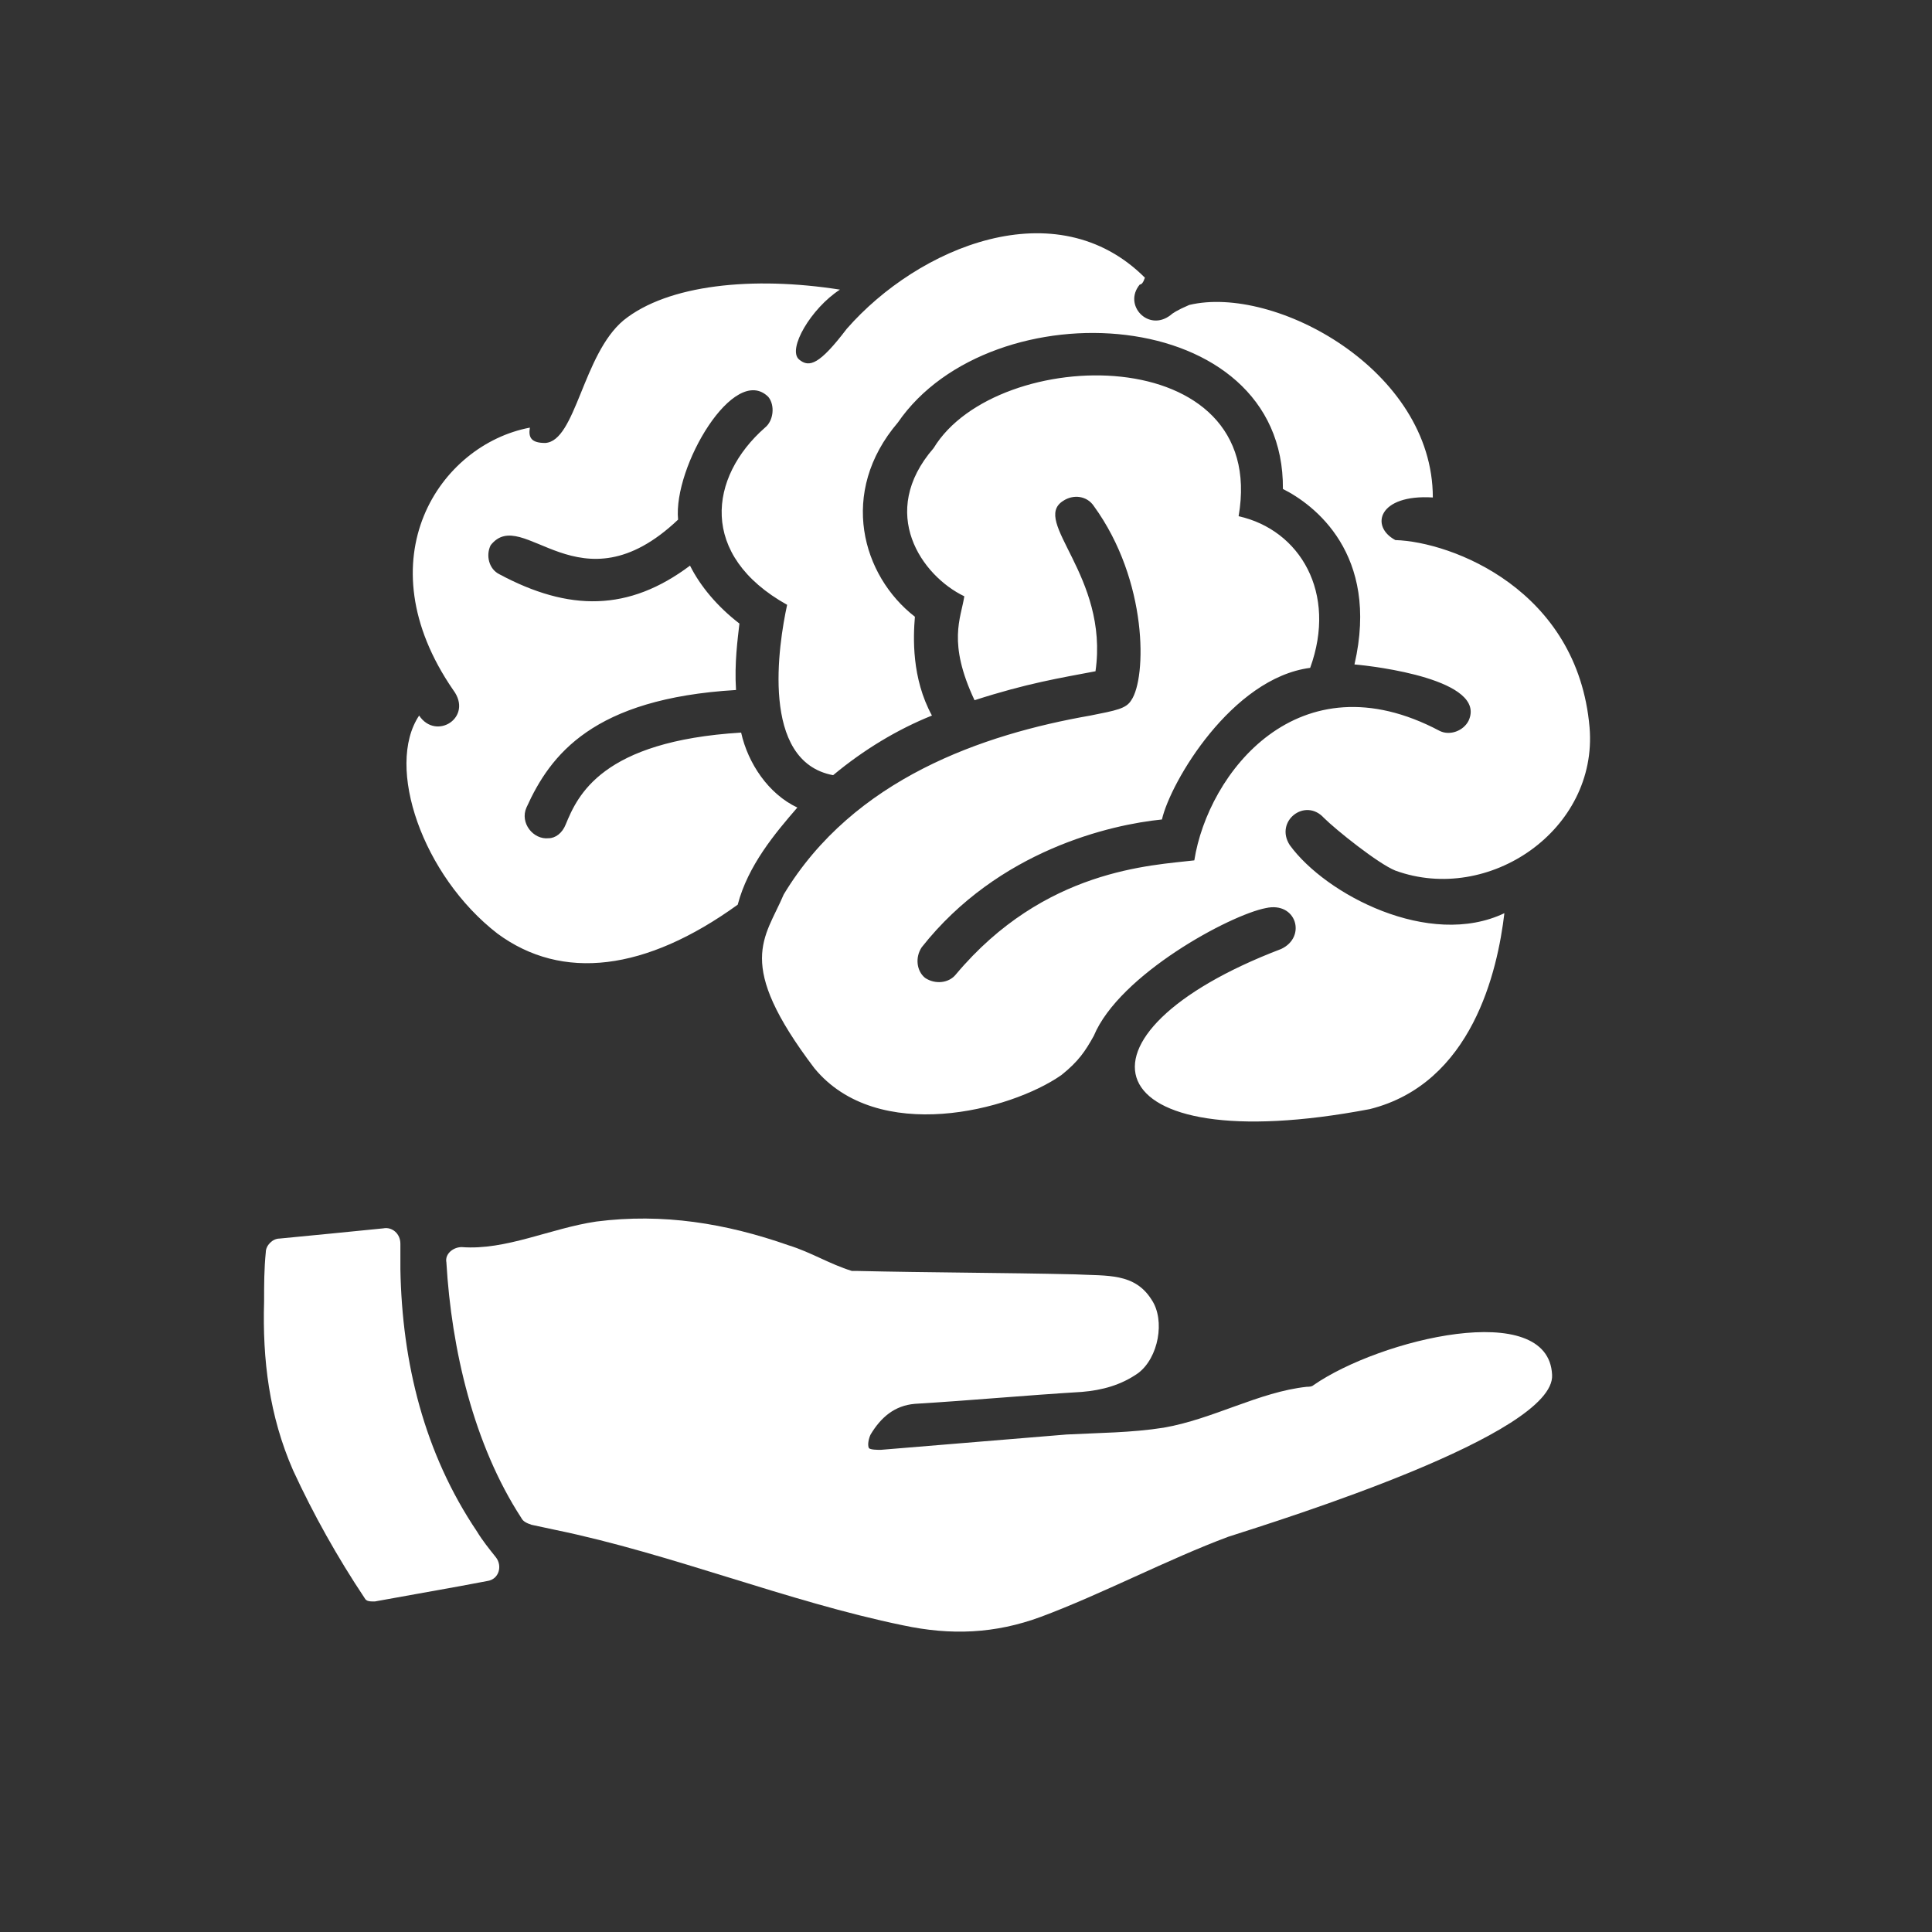
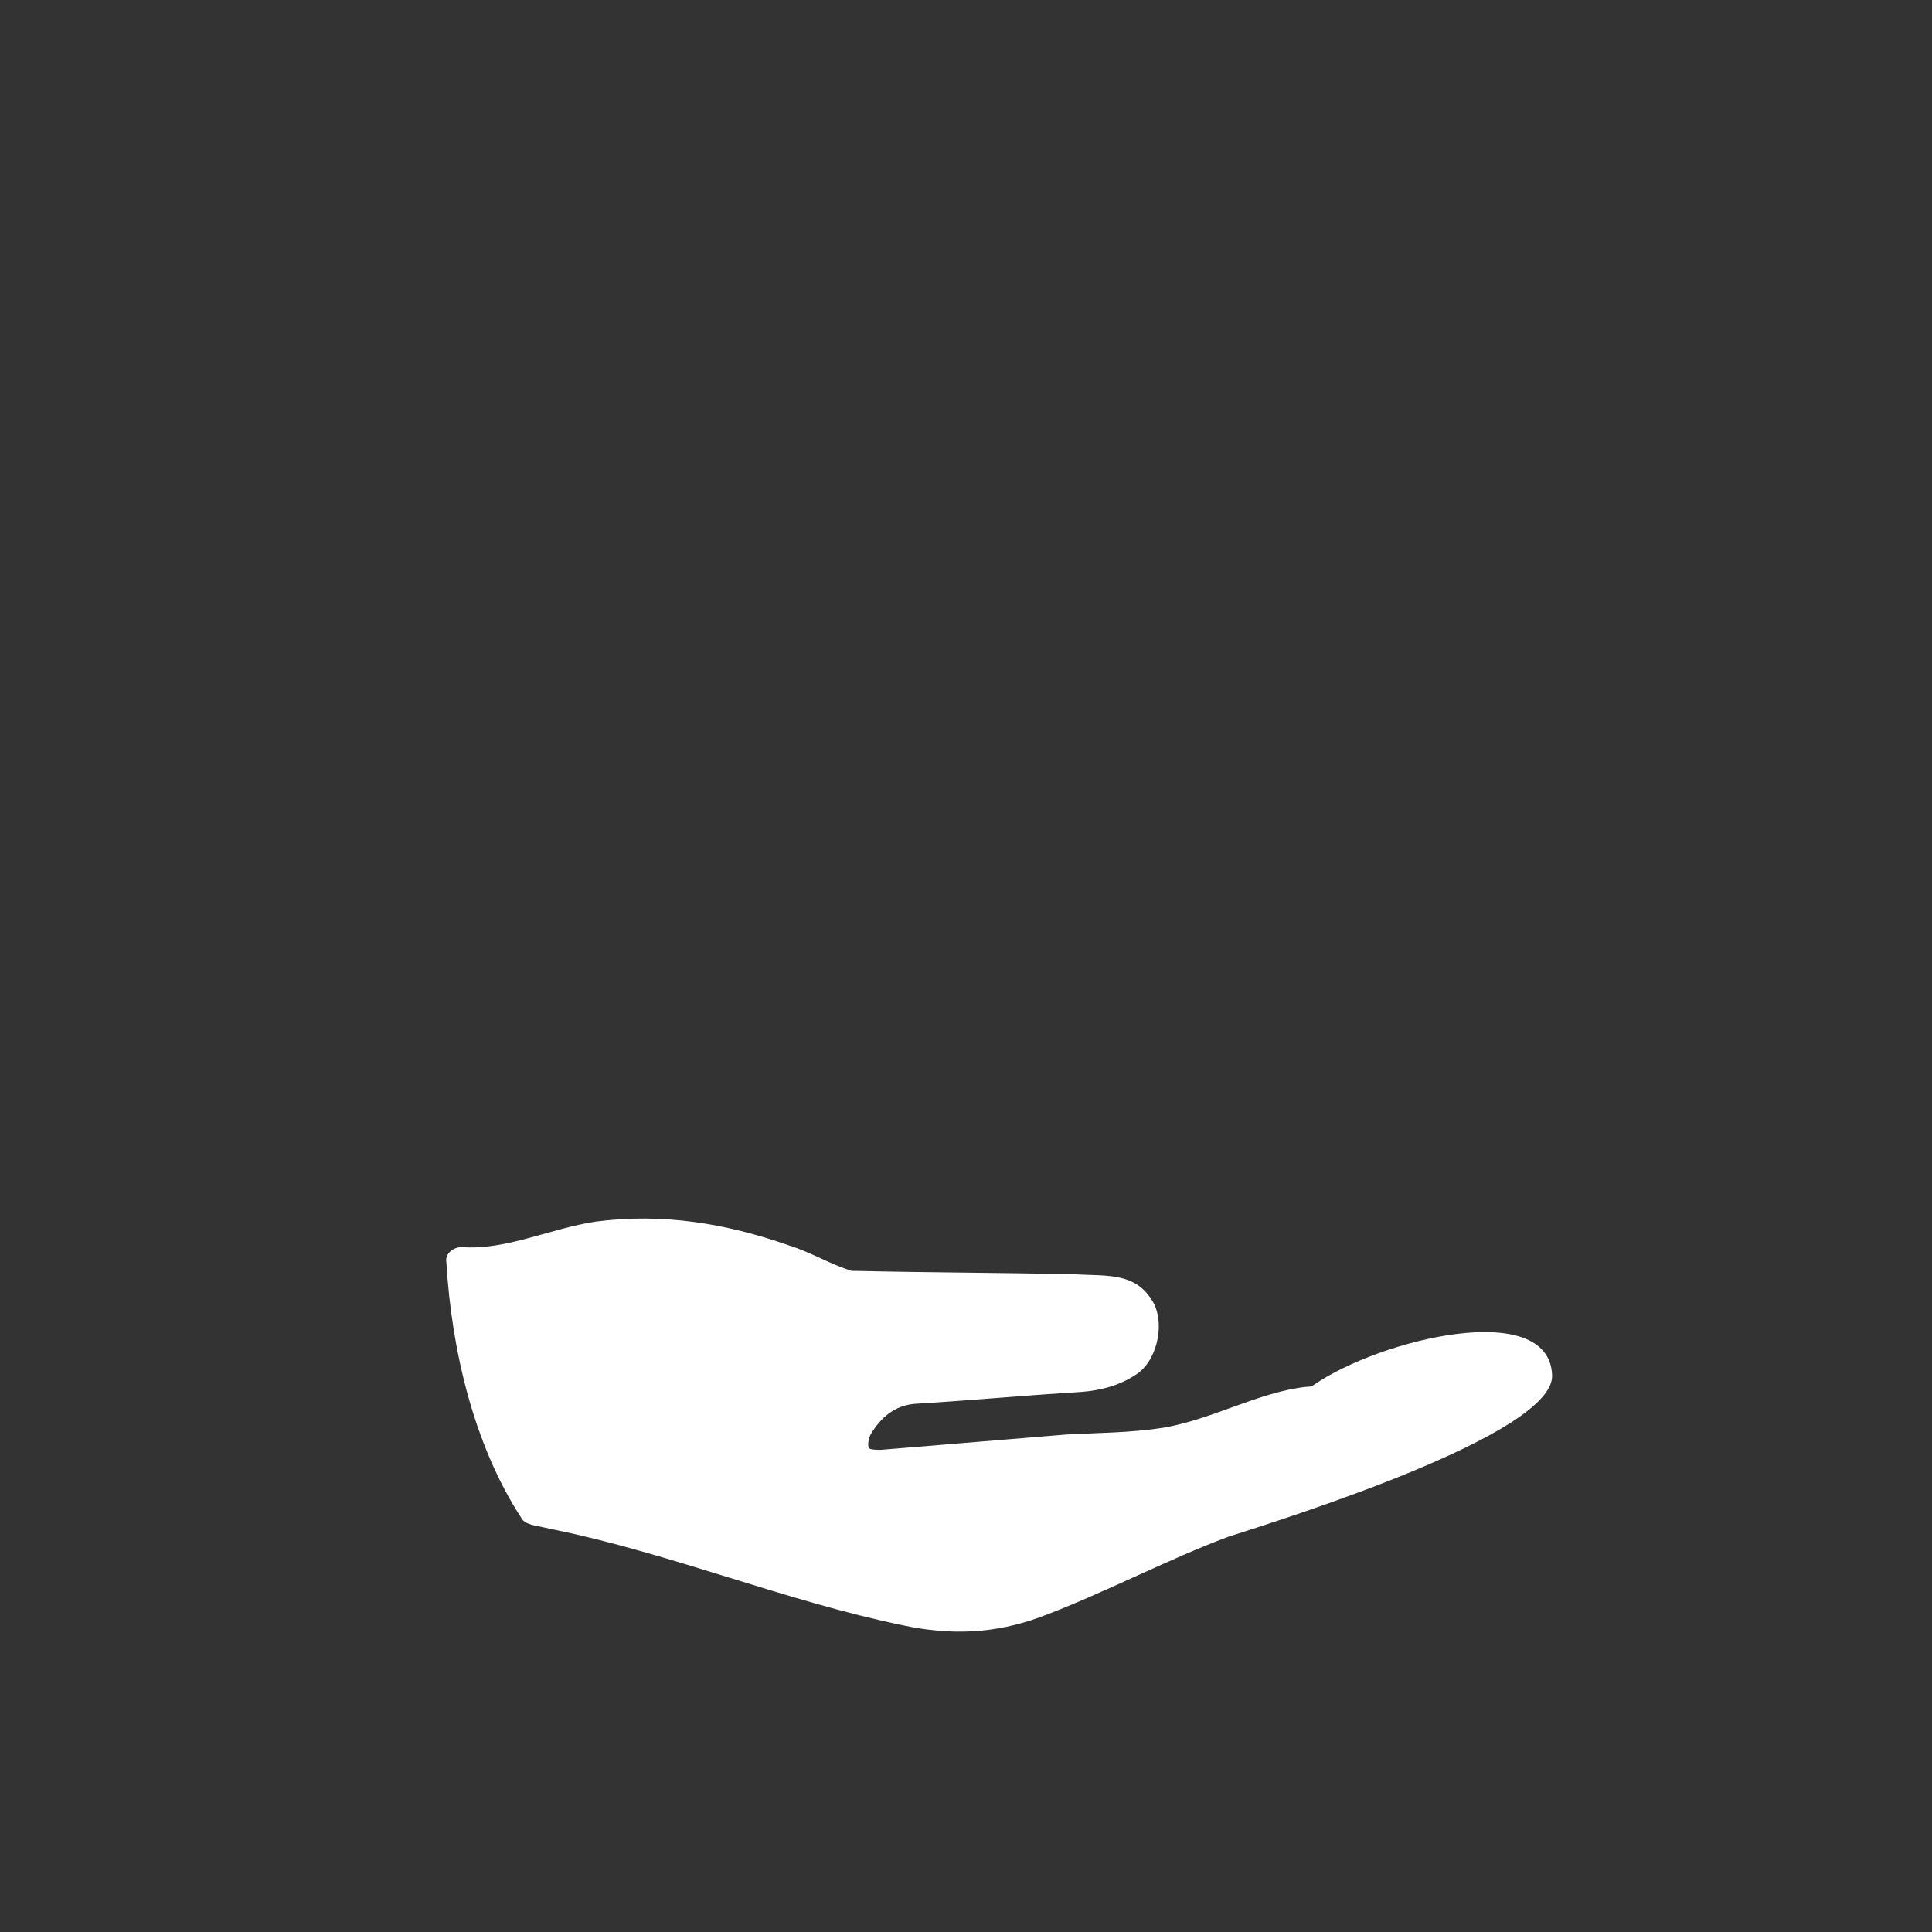
<svg xmlns="http://www.w3.org/2000/svg" width="113.4px" height="113.4px" viewBox="0 0 113.4 113.4" version="1.1">
  <rect x="0" y="0" width="113.4" height="113.4" fill="#333333" stroke="none" />
  <title>Icon/Mental Health</title>
  <g id="Icon/Mental-Health" stroke="none" stroke-width="1" fill="none" fill-rule="evenodd" transform="translate(0, 0)">
    <g id="Group" transform="translate(15.486, 13.691)" fill="#FFFFFF" fill-rule="nonzero">
      <g id="XMLID_00000132087698540593756380000005661182447092224688_" transform="translate(8.371, 0)">
-         <path d="M53.044,25.509 C48.444,26.109 44.844,32.209 44.344,34.409 C41.344,34.709 34.744,36.209 30.244,41.909 C29.844,42.509 29.944,43.309 30.444,43.709 C31.044,44.109 31.844,44.009 32.244,43.509 C37.444,37.309 43.744,37.109 46.244,36.809 C47.044,31.709 52.344,24.809 60.644,29.209 C61.244,29.509 62.044,29.209 62.344,28.609 C63.444,26.209 56.844,25.409 55.644,25.309 C57.144,18.809 53.244,15.909 51.444,15.009 C51.544,4.109 34.344,3.109 28.844,11.109 C25.344,15.209 26.744,20.109 29.844,22.509 C29.744,23.709 29.644,26.109 30.844,28.309 C28.844,29.109 26.844,30.309 25.044,31.809 C20.744,31.009 21.844,24.109 22.344,21.809 C17.144,18.909 17.744,14.309 21.044,11.409 C21.544,11.009 21.644,10.109 21.244,9.609 C19.244,7.609 15.644,13.709 15.944,16.809 C10.144,22.309 6.844,15.909 4.944,18.309 C4.644,18.909 4.844,19.709 5.444,20.009 C9.544,22.209 13.044,22.209 16.644,19.509 C17.244,20.709 18.244,21.909 19.544,22.909 C19.444,23.809 19.244,25.209 19.344,26.809 C10.944,27.309 8.444,30.609 7.044,33.709 C6.644,34.609 7.444,35.609 8.344,35.509 C8.744,35.509 9.144,35.209 9.344,34.709 C10.044,33.009 11.444,29.809 19.644,29.309 C20.044,31.109 21.244,32.909 22.944,33.709 C21.644,35.209 20.044,37.109 19.444,39.409 C14.044,43.309 9.144,43.909 5.344,41.109 C0.944,37.709 -1.256,31.309 0.744,28.309 C1.744,29.809 3.944,28.409 2.744,26.809 L2.744,26.809 C-2.556,19.109 1.944,12.409 7.244,11.409 C7.144,12.009 7.344,12.309 8.144,12.309 C9.944,12.209 10.344,7.109 12.744,5.109 C15.344,3.009 20.344,2.509 25.444,3.309 C23.744,4.409 22.344,6.809 23.044,7.409 C23.644,7.909 24.244,7.709 25.844,5.609 C30.044,0.809 38.144,-2.591 43.344,2.609 C43.244,2.909 43.144,3.009 43.044,3.009 C42.044,4.209 43.544,5.809 44.844,4.809 C44.944,4.709 45.244,4.509 45.944,4.209 C50.944,3.009 60.244,8.009 60.244,15.509 C57.044,15.309 56.544,17.209 58.044,18.009 C61.344,18.109 68.744,20.909 69.444,29.009 C69.944,35.009 63.544,39.409 58.044,37.409 C57.044,37.009 54.544,35.009 53.844,34.309 C52.744,33.109 50.944,34.509 51.844,35.909 C53.944,38.809 60.044,42.009 64.444,39.909 C64.044,43.309 62.544,49.909 56.544,51.409 C40.244,54.509 38.244,47.009 51.344,42.009 C52.844,41.309 52.244,39.209 50.444,39.609 C48.344,40.009 41.844,43.509 40.344,47.109 C39.844,48.009 39.444,48.609 38.444,49.409 C35.444,51.509 27.644,53.509 23.944,49.009 C19.244,42.809 21.044,41.409 22.144,38.809 C26.244,32.009 33.844,29.409 40.144,28.309 C41.644,28.009 42.244,27.909 42.544,27.409 C43.444,26.109 43.544,20.409 40.344,16.009 C39.944,15.409 39.144,15.309 38.544,15.709 C36.644,16.909 41.244,20.109 40.444,25.709 C38.344,26.109 36.444,26.409 33.344,27.409 C31.744,24.009 32.544,22.609 32.744,21.309 C30.244,20.109 27.644,16.409 30.944,12.609 C34.644,6.509 50.644,6.209 48.844,16.609 C52.444,17.409 54.644,21.109 53.044,25.509 Z" id="Path" />
-       </g>
+         </g>
      <g transform="translate(0, 57.833)" id="Path">
        <path d="M75.615,9.175 C75.415,4.675 65.515,7.075 61.615,9.775 C61.515,9.875 61.315,9.875 61.215,9.875 C58.415,10.175 55.715,11.775 52.815,12.275 C50.915,12.575 49.015,12.575 47.115,12.675 C43.515,12.975 39.815,13.275 36.215,13.575 C36.015,13.575 35.615,13.575 35.515,13.475 C35.415,13.275 35.515,12.875 35.615,12.675 C36.215,11.675 37.015,10.975 38.215,10.875 C41.515,10.675 44.715,10.375 48.015,10.175 C49.215,10.075 50.315,9.775 51.315,9.075 C52.515,8.175 52.915,5.975 52.115,4.775 C51.115,3.175 49.515,3.375 47.615,3.275 C43.315,3.175 39.115,3.175 34.815,3.075 C34.715,3.075 34.615,3.075 34.515,3.075 C33.215,2.675 32.115,1.975 30.815,1.575 C27.115,0.275 23.415,-0.325 19.515,0.175 C16.815,0.575 14.215,1.875 11.615,1.675 C11.115,1.675 10.615,2.075 10.715,2.575 C11.015,7.675 12.315,13.275 15.115,17.575 C15.215,17.775 15.415,17.875 15.715,17.975 C16.215,18.075 16.615,18.175 17.115,18.275 C23.915,19.675 30.715,22.475 37.515,23.875 C40.315,24.475 42.915,24.375 45.615,23.375 C49.115,22.075 53.115,19.975 56.615,18.675 C59.715,17.675 75.815,12.675 75.615,9.175 Z" />
-         <path d="M7.015,0.575 C5.015,0.775 3.015,0.975 0.915,1.175 C0.515,1.175 0.115,1.575 0.115,1.975 C0.015,2.975 0.015,3.875 0.015,4.875 C-0.085,8.275 0.315,11.575 1.715,14.775 C2.915,17.375 4.315,19.875 5.915,22.275 C6.015,22.475 6.215,22.475 6.515,22.475 C8.215,22.175 9.815,21.875 11.515,21.575 C12.015,21.475 12.615,21.375 13.115,21.275 C13.815,21.175 14.015,20.375 13.615,19.875 C13.215,19.375 12.815,18.875 12.515,18.375 C9.415,13.775 8.115,8.475 8.015,2.975 C8.015,2.475 8.015,1.975 8.015,1.475 C8.015,0.875 7.515,0.475 7.015,0.575 Z" />
      </g>
    </g>
  </g>
</svg>